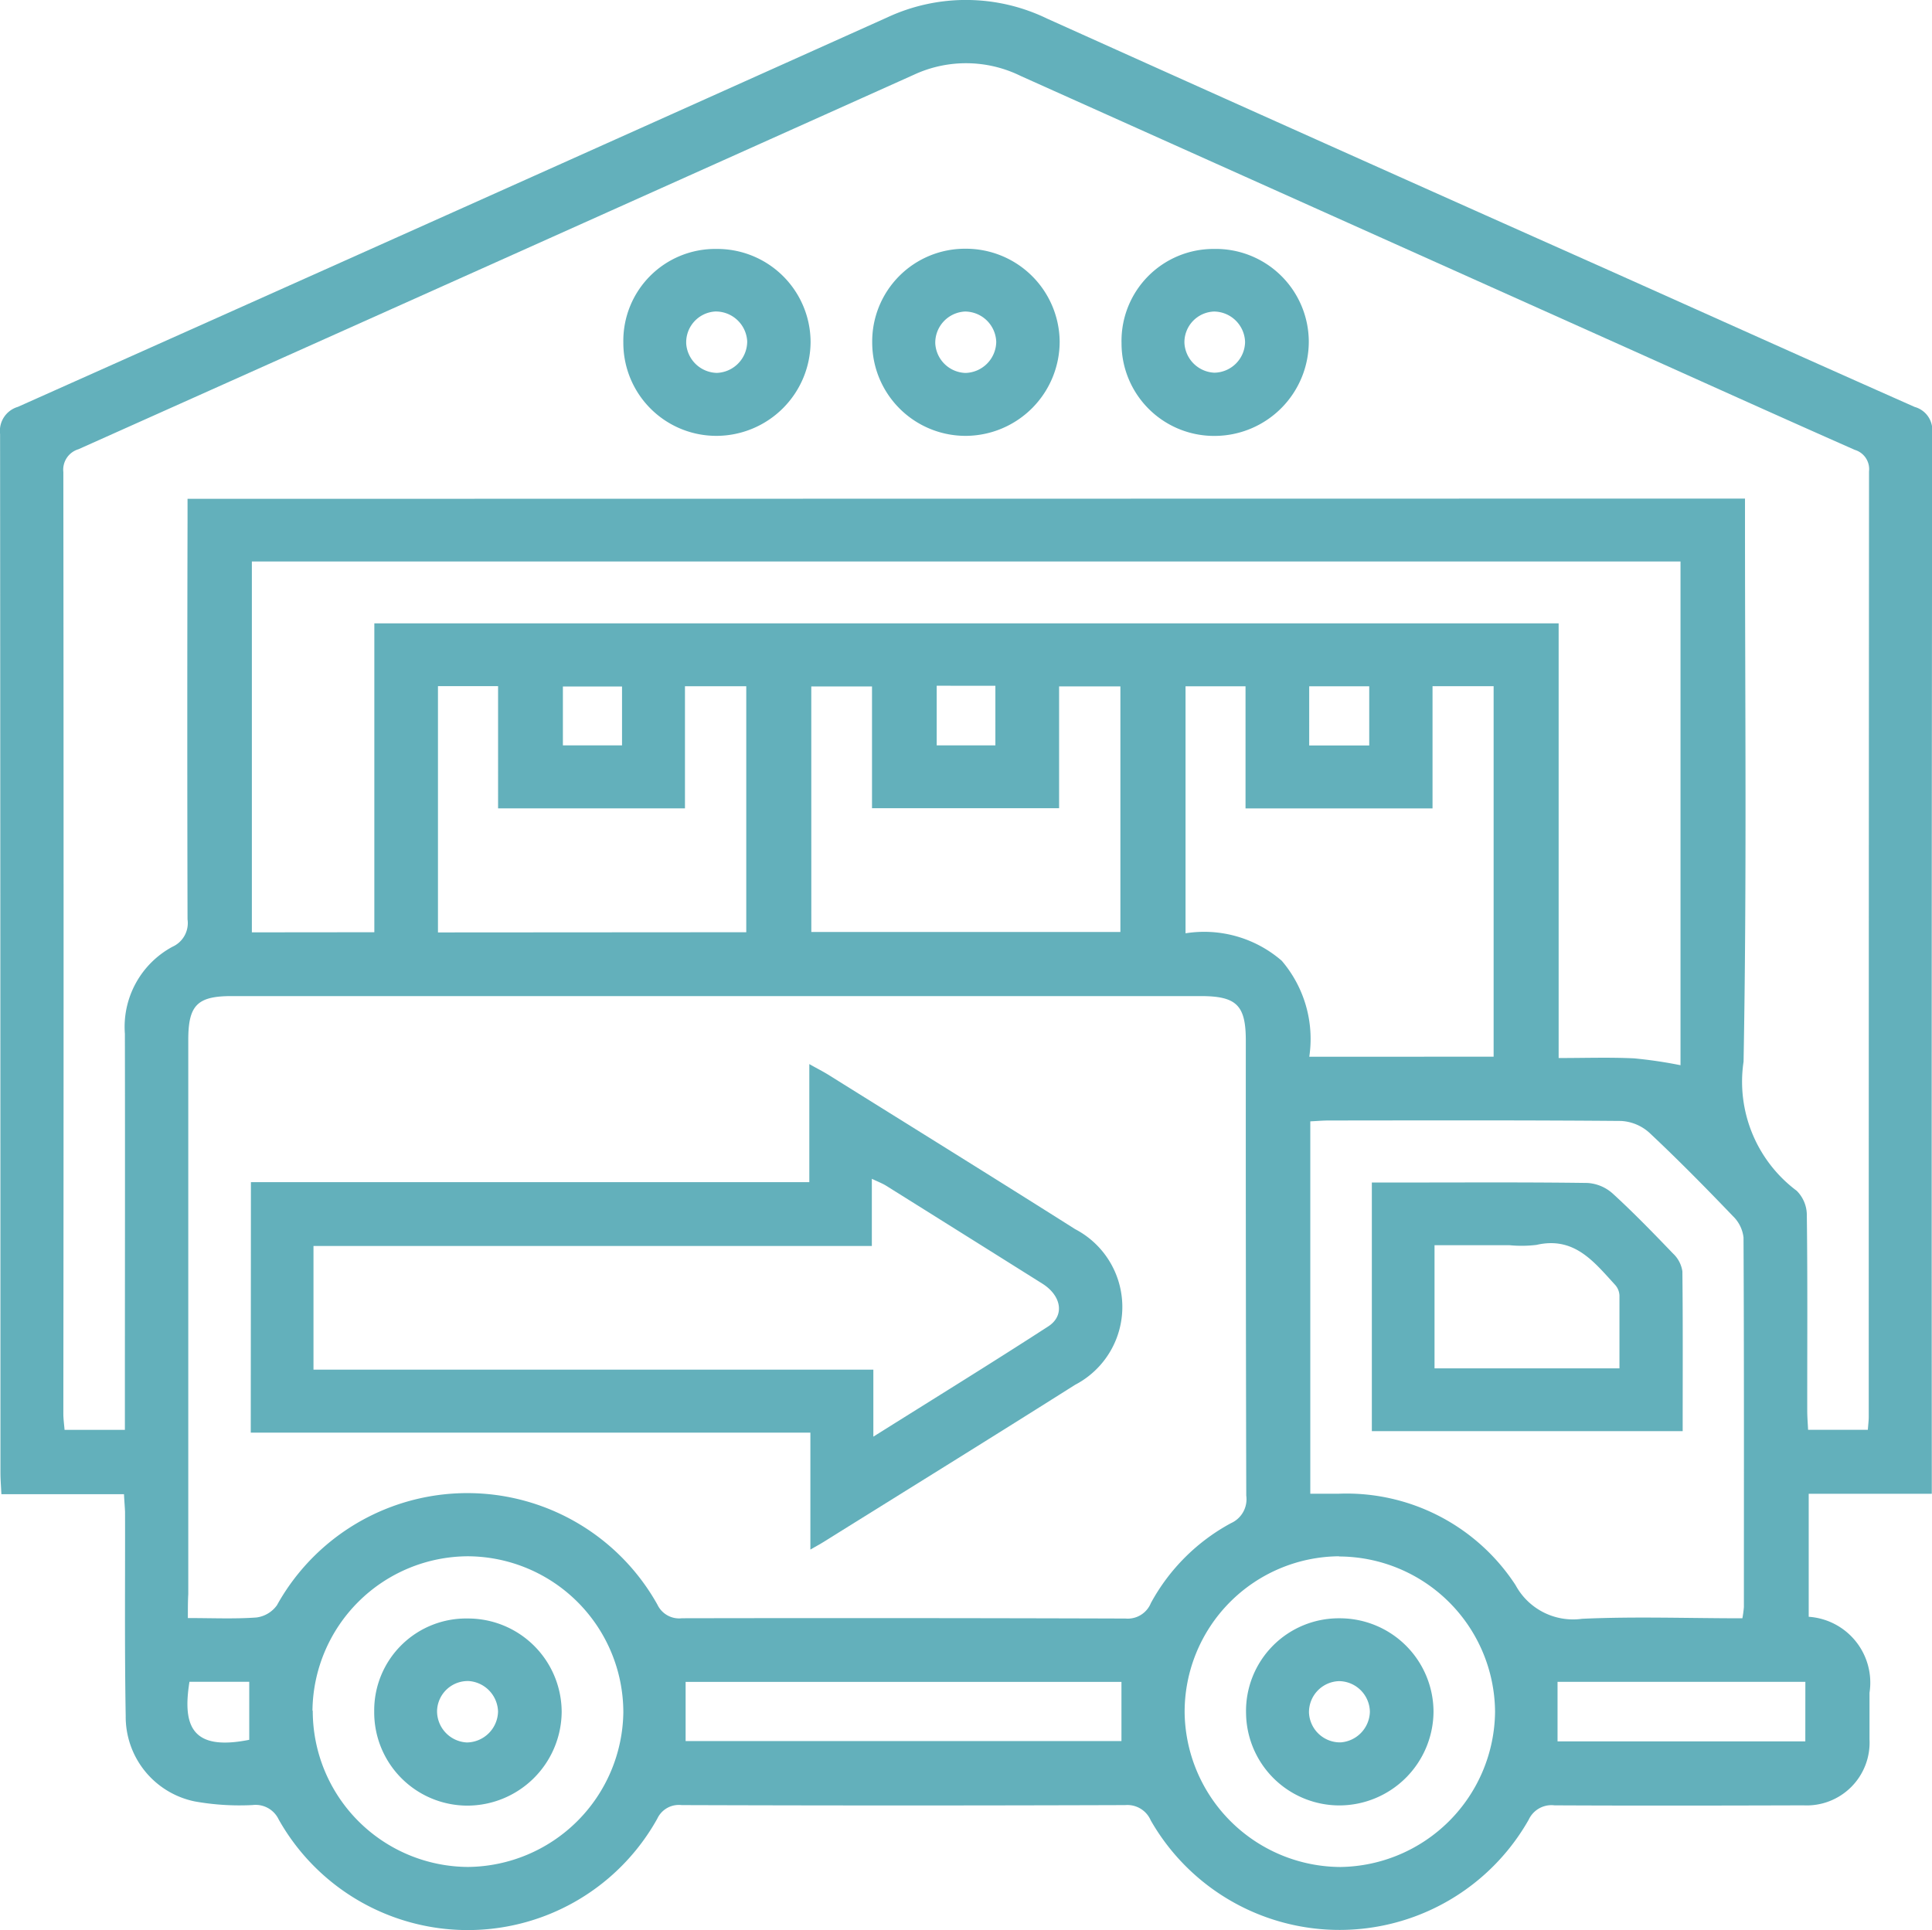
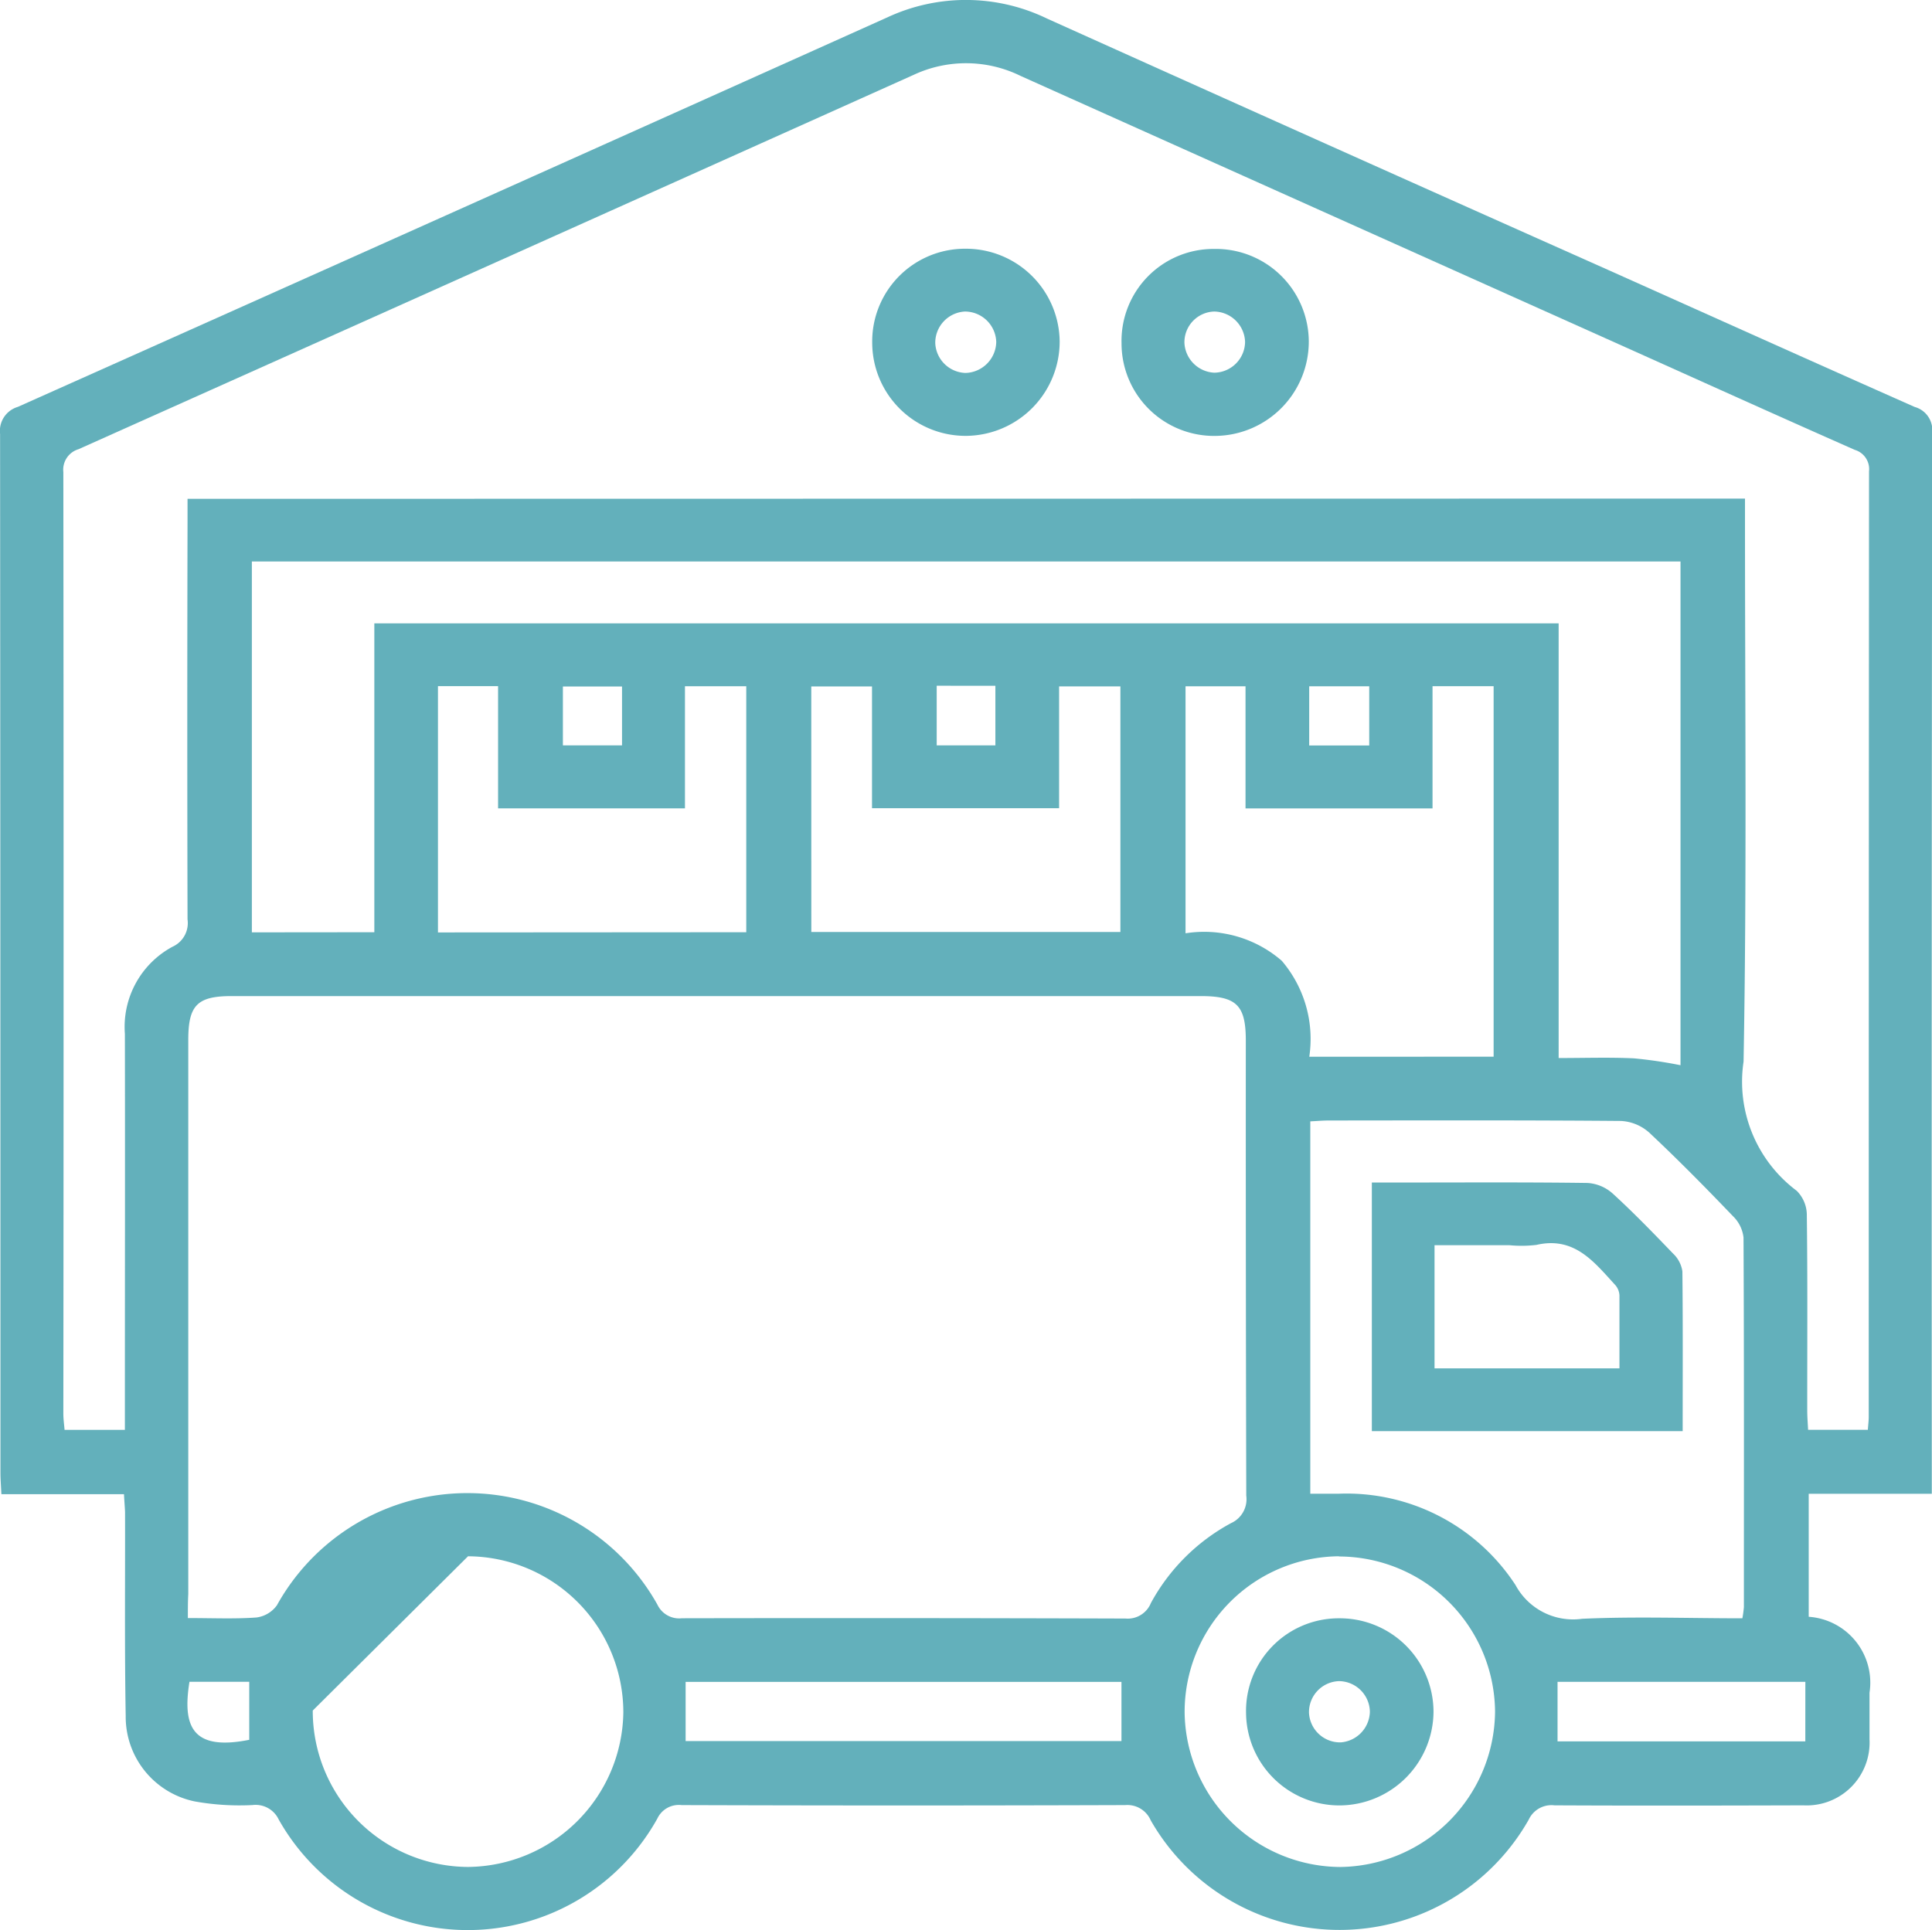
<svg xmlns="http://www.w3.org/2000/svg" width="47.276" height="47.242" viewBox="0 0 47.276 47.242">
  <g id="IzrBNm.tif" transform="translate(648.713 -11.357)">
    <g id="Groupe_23563" data-name="Groupe 23563" transform="translate(-648.713 11.357)">
-       <path id="Tracé_35857" data-name="Tracé 35857" d="M-645.679,47.928h-3c-.009-.195-.023-.362-.023-.529q0-12.71-.009-25.42a.612.612,0,0,1,.434-.663q10.645-4.755,21.28-9.535a4.552,4.552,0,0,1,3.906.031q6.86,3.09,13.732,6.153c2.5,1.119,4.995,2.243,7.5,3.353a.587.587,0,0,1,.427.624q-.018,12.758-.01,25.516v.46h-3.012v3.011a1.616,1.616,0,0,1,1.488,1.859c0,.381,0,.762,0,1.142a1.538,1.538,0,0,1-1.614,1.614c-2.031.006-4.063.01-6.094,0a.614.614,0,0,0-.631.35,5.32,5.32,0,0,1-9.25.017.622.622,0,0,0-.624-.373q-5.428.018-10.855,0a.581.581,0,0,0-.594.33,5.307,5.307,0,0,1-9.267.019.624.624,0,0,0-.638-.35,6.212,6.212,0,0,1-1.415-.089,2.115,2.115,0,0,1-1.689-2.087c-.029-1.666-.012-3.332-.016-5C-645.658,48.24-645.67,48.116-645.679,47.928Zm39.666-24.368c0,.222,0,.408,0,.595,0,4.4.046,8.793-.035,13.187a3.332,3.332,0,0,0,1.3,3.16.842.842,0,0,1,.248.608c.02,1.587.009,3.174.01,4.761,0,.167.014.334.021.482h1.462c.01-.135.022-.228.022-.322q0-11.569.007-23.137a.491.491,0,0,0-.348-.526c-1.926-.851-3.844-1.719-5.765-2.581q-7.323-3.284-14.644-6.57a3.026,3.026,0,0,0-2.614-.031q-10.219,4.59-20.443,9.166a.523.523,0,0,0-.371.56q.012,11.521,0,23.042c0,.137.02.273.03.4h1.476v-.6c0-3.031.006-6.062,0-9.093a2.228,2.228,0,0,1,1.165-2.132.635.635,0,0,0,.368-.67q-.012-4.856,0-9.712v-.581Zm-38.1,27.4c.6,0,1.143.025,1.677-.014a.732.732,0,0,0,.5-.3,5.327,5.327,0,0,1,9.31-.014.589.589,0,0,0,.6.333q5.427-.01,10.854.007a.611.611,0,0,0,.621-.379,4.856,4.856,0,0,1,1.961-1.956.642.642,0,0,0,.373-.674q-.014-5.569-.011-11.138c0-.867-.228-1.088-1.107-1.088l-23.708,0c-.842,0-1.062.222-1.063,1.07q0,6.783,0,13.566C-644.116,50.552-644.116,50.725-644.116,50.966Zm4.56-16.786v-7.56h28.98V37.253c.645,0,1.246-.021,1.844.008a10.947,10.947,0,0,1,1.138.168V25.1H-642.55v9.077Zm33.477,16.786a2.686,2.686,0,0,0,.036-.269c0-3.015.006-6.03-.009-9.044a.862.862,0,0,0-.255-.52c-.671-.7-1.349-1.389-2.055-2.051a1.123,1.123,0,0,0-.692-.283c-2.38-.02-4.761-.013-7.141-.011-.153,0-.306.014-.458.021v9.114h.692a4.935,4.935,0,0,1,4.33,2.236,1.6,1.6,0,0,0,1.63.825C-608.708,50.919-607.407,50.966-606.079,50.966Zm-6.088-13.74V28.152h-1.495v2.991h-4.576V28.154h-1.468V34.2a2.9,2.9,0,0,1,2.354.672,2.944,2.944,0,0,1,.674,2.35Zm-18.288-3.046V28.153h-1.5v2.989h-4.573V28.151h-1.471v6.028Zm1.592-.006h7.563V28.157h-1.5v2.981h-4.578v-2.98h-1.486Zm-12.2,19.056a3.82,3.82,0,0,0,3.8,3.828,3.838,3.838,0,0,0,3.8-3.782,3.823,3.823,0,0,0-3.8-3.822A3.82,3.82,0,0,0-641.067,53.23Zm25.113-3.776a3.809,3.809,0,0,0-3.778,3.838,3.832,3.832,0,0,0,3.81,3.767,3.837,3.837,0,0,0,3.786-3.8A3.829,3.829,0,0,0-615.954,49.453Zm-15.989,4.523h10.665V52.522h-10.665Zm27.4-1.45H-610.6v1.458h6.063ZM-633.492,28.16h-1.447V29.6h1.447Zm7.7-.019V29.6h1.436V28.142Zm9.115,1.462h1.469V28.155h-1.469Zm-27.4,22.917c-.174,1.087.062,1.7,1.463,1.42v-1.42Z" transform="translate(648.713 -11.357)" fill="#63b0bb" />
+       <path id="Tracé_35857" data-name="Tracé 35857" d="M-645.679,47.928h-3c-.009-.195-.023-.362-.023-.529q0-12.71-.009-25.42a.612.612,0,0,1,.434-.663q10.645-4.755,21.28-9.535a4.552,4.552,0,0,1,3.906.031q6.86,3.09,13.732,6.153c2.5,1.119,4.995,2.243,7.5,3.353a.587.587,0,0,1,.427.624q-.018,12.758-.01,25.516v.46h-3.012v3.011a1.616,1.616,0,0,1,1.488,1.859c0,.381,0,.762,0,1.142a1.538,1.538,0,0,1-1.614,1.614c-2.031.006-4.063.01-6.094,0a.614.614,0,0,0-.631.35,5.32,5.32,0,0,1-9.25.017.622.622,0,0,0-.624-.373q-5.428.018-10.855,0a.581.581,0,0,0-.594.33,5.307,5.307,0,0,1-9.267.019.624.624,0,0,0-.638-.35,6.212,6.212,0,0,1-1.415-.089,2.115,2.115,0,0,1-1.689-2.087c-.029-1.666-.012-3.332-.016-5C-645.658,48.24-645.67,48.116-645.679,47.928Zm39.666-24.368c0,.222,0,.408,0,.595,0,4.4.046,8.793-.035,13.187a3.332,3.332,0,0,0,1.3,3.16.842.842,0,0,1,.248.608c.02,1.587.009,3.174.01,4.761,0,.167.014.334.021.482h1.462c.01-.135.022-.228.022-.322q0-11.569.007-23.137a.491.491,0,0,0-.348-.526c-1.926-.851-3.844-1.719-5.765-2.581q-7.323-3.284-14.644-6.57a3.026,3.026,0,0,0-2.614-.031q-10.219,4.59-20.443,9.166a.523.523,0,0,0-.371.56q.012,11.521,0,23.042c0,.137.02.273.03.4h1.476v-.6c0-3.031.006-6.062,0-9.093a2.228,2.228,0,0,1,1.165-2.132.635.635,0,0,0,.368-.67q-.012-4.856,0-9.712v-.581Zm-38.1,27.4c.6,0,1.143.025,1.677-.014a.732.732,0,0,0,.5-.3,5.327,5.327,0,0,1,9.31-.014.589.589,0,0,0,.6.333q5.427-.01,10.854.007a.611.611,0,0,0,.621-.379,4.856,4.856,0,0,1,1.961-1.956.642.642,0,0,0,.373-.674q-.014-5.569-.011-11.138c0-.867-.228-1.088-1.107-1.088l-23.708,0c-.842,0-1.062.222-1.063,1.07q0,6.783,0,13.566C-644.116,50.552-644.116,50.725-644.116,50.966Zm4.56-16.786v-7.56h28.98V37.253c.645,0,1.246-.021,1.844.008a10.947,10.947,0,0,1,1.138.168V25.1H-642.55v9.077Zm33.477,16.786a2.686,2.686,0,0,0,.036-.269c0-3.015.006-6.03-.009-9.044a.862.862,0,0,0-.255-.52c-.671-.7-1.349-1.389-2.055-2.051a1.123,1.123,0,0,0-.692-.283c-2.38-.02-4.761-.013-7.141-.011-.153,0-.306.014-.458.021v9.114h.692a4.935,4.935,0,0,1,4.33,2.236,1.6,1.6,0,0,0,1.63.825C-608.708,50.919-607.407,50.966-606.079,50.966Zm-6.088-13.74V28.152h-1.495v2.991h-4.576V28.154h-1.468V34.2a2.9,2.9,0,0,1,2.354.672,2.944,2.944,0,0,1,.674,2.35Zm-18.288-3.046V28.153h-1.5v2.989h-4.573V28.151h-1.471v6.028Zm1.592-.006h7.563V28.157h-1.5v2.981h-4.578v-2.98h-1.486Zm-12.2,19.056a3.82,3.82,0,0,0,3.8,3.828,3.838,3.838,0,0,0,3.8-3.782,3.823,3.823,0,0,0-3.8-3.822Zm25.113-3.776a3.809,3.809,0,0,0-3.778,3.838,3.832,3.832,0,0,0,3.81,3.767,3.837,3.837,0,0,0,3.786-3.8A3.829,3.829,0,0,0-615.954,49.453Zm-15.989,4.523h10.665V52.522h-10.665Zm27.4-1.45H-610.6v1.458h6.063ZM-633.492,28.16h-1.447V29.6h1.447Zm7.7-.019V29.6h1.436V28.142Zm9.115,1.462h1.469V28.155h-1.469Zm-27.4,22.917c-.174,1.087.062,1.7,1.463,1.42v-1.42Z" transform="translate(648.713 -11.357)" fill="#63b0bb" />
      <path id="Tracé_35858" data-name="Tracé 35858" d="M-358.779,75.223a2.276,2.276,0,0,1,2.323,2.256,2.309,2.309,0,0,1-2.273,2.32,2.265,2.265,0,0,1-2.309-2.266A2.251,2.251,0,0,1-358.779,75.223Zm.764,2.278a.768.768,0,0,0-.757-.746.752.752,0,0,0-.727.771.769.769,0,0,0,.73.726A.764.764,0,0,0-358.015,77.5Z" transform="translate(388.482 -69.13)" fill="#63b0bb" />
      <path id="Tracé_35859" data-name="Tracé 35859" d="M-424.991,77.474a2.27,2.27,0,0,1,2.277-2.3,2.294,2.294,0,0,1,2.31,2.274,2.309,2.309,0,0,1-2.286,2.306A2.285,2.285,0,0,1-424.991,77.474Zm3.035-.019a.768.768,0,0,0-.764-.744.765.765,0,0,0-.728.779.765.765,0,0,0,.737.724A.773.773,0,0,0-421.956,77.455Z" transform="translate(446.334 -69.086)" fill="#63b0bb" />
-       <path id="Tracé_35860" data-name="Tracé 35860" d="M-486.554,75.227a2.285,2.285,0,0,1,2.305,2.275,2.309,2.309,0,0,1-2.291,2.3,2.276,2.276,0,0,1-2.291-2.286A2.249,2.249,0,0,1-486.554,75.227Zm.754,2.26a.771.771,0,0,0-.781-.729.756.756,0,0,0-.711.793.77.77,0,0,0,.751.71A.772.772,0,0,0-485.8,77.487Z" transform="translate(504.084 -69.134)" fill="#63b0bb" />
-       <path id="Tracé_35861" data-name="Tracé 35861" d="M-584.351,287.245h13.664v-2.89c.2.114.336.181.461.259,2.016,1.259,4.035,2.51,6.043,3.781a2.148,2.148,0,0,1,0,3.81c-2.048,1.295-4.109,2.57-6.166,3.853-.078.049-.16.092-.312.18v-2.862h-13.694Zm1.531,4.589h13.7v1.64c1.479-.929,2.893-1.8,4.282-2.7.407-.266.318-.752-.145-1.044q-1.91-1.2-3.828-2.4c-.087-.054-.186-.091-.346-.167v1.644H-582.82Z" transform="translate(590.491 -258.311)" fill="#63b0bb" />
      <path id="Tracé_35862" data-name="Tracé 35862" d="M-289.228,320.813h-7.606v-6.085h.8c1.492,0,2.984-.01,4.475.011a1.014,1.014,0,0,1,.612.253c.515.47,1,.972,1.485,1.476a.744.744,0,0,1,.227.435C-289.221,318.188-289.228,319.472-289.228,320.813Zm-1.547-1.537c0-.621,0-1.2,0-1.783a.416.416,0,0,0-.1-.253c-.52-.566-1-1.2-1.932-.985a3.046,3.046,0,0,1-.663.007H-295.3v3.015Z" transform="translate(330.403 -285.785)" fill="#63b0bb" />
-       <path id="Tracé_35863" data-name="Tracé 35863" d="M-552.727,428.877a2.249,2.249,0,0,1,2.294-2.275,2.292,2.292,0,0,1,2.293,2.293,2.312,2.312,0,0,1-2.308,2.287A2.283,2.283,0,0,1-552.727,428.877Zm2.269.759a.774.774,0,0,0,.761-.754.771.771,0,0,0-.713-.749.752.752,0,0,0-.779.724A.767.767,0,0,0-550.458,429.636Z" transform="translate(561.884 -386.988)" fill="#63b0bb" />
      <path id="Tracé_35864" data-name="Tracé 35864" d="M-326.854,426.551a2.293,2.293,0,0,1,2.3,2.288,2.309,2.309,0,0,1-2.3,2.292,2.285,2.285,0,0,1-2.287-2.247A2.269,2.269,0,0,1-326.854,426.551Zm-.012,1.538a.759.759,0,0,0-.735.771.761.761,0,0,0,.776.728.771.771,0,0,0,.714-.749A.763.763,0,0,0-326.866,428.089Z" transform="translate(359.632 -386.942)" fill="#63b0bb" />
    </g>
  </g>
</svg>